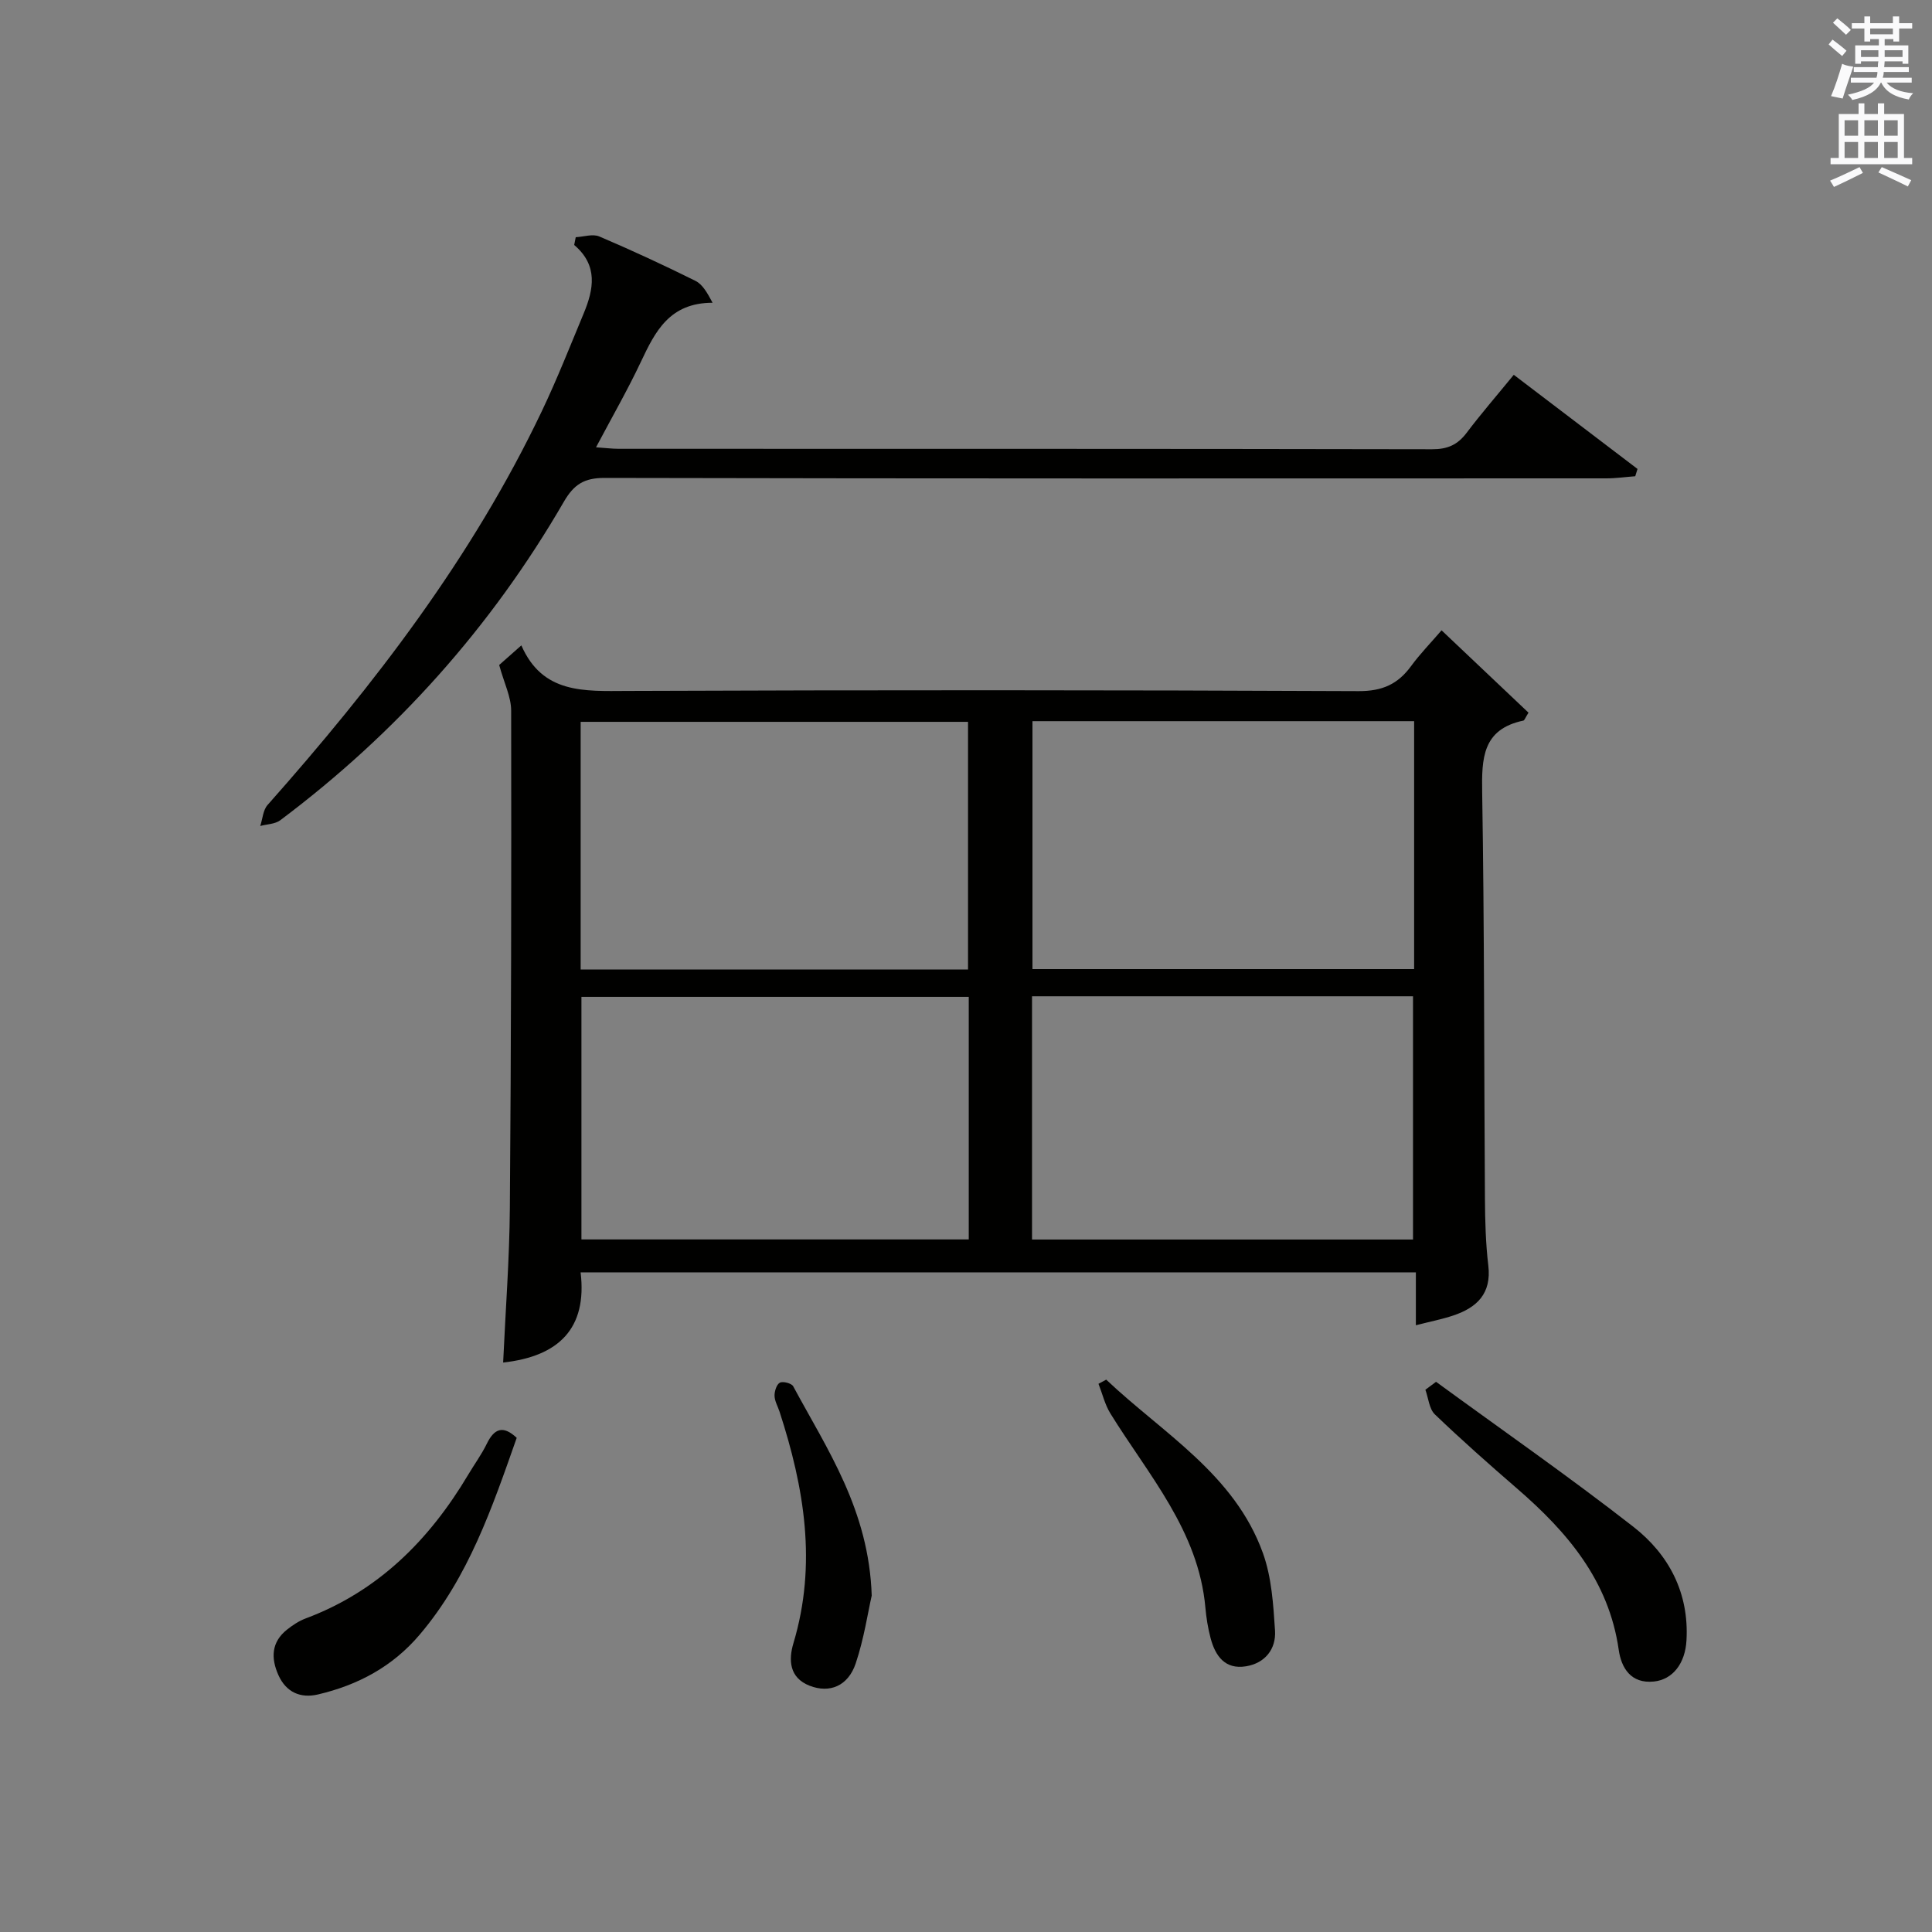
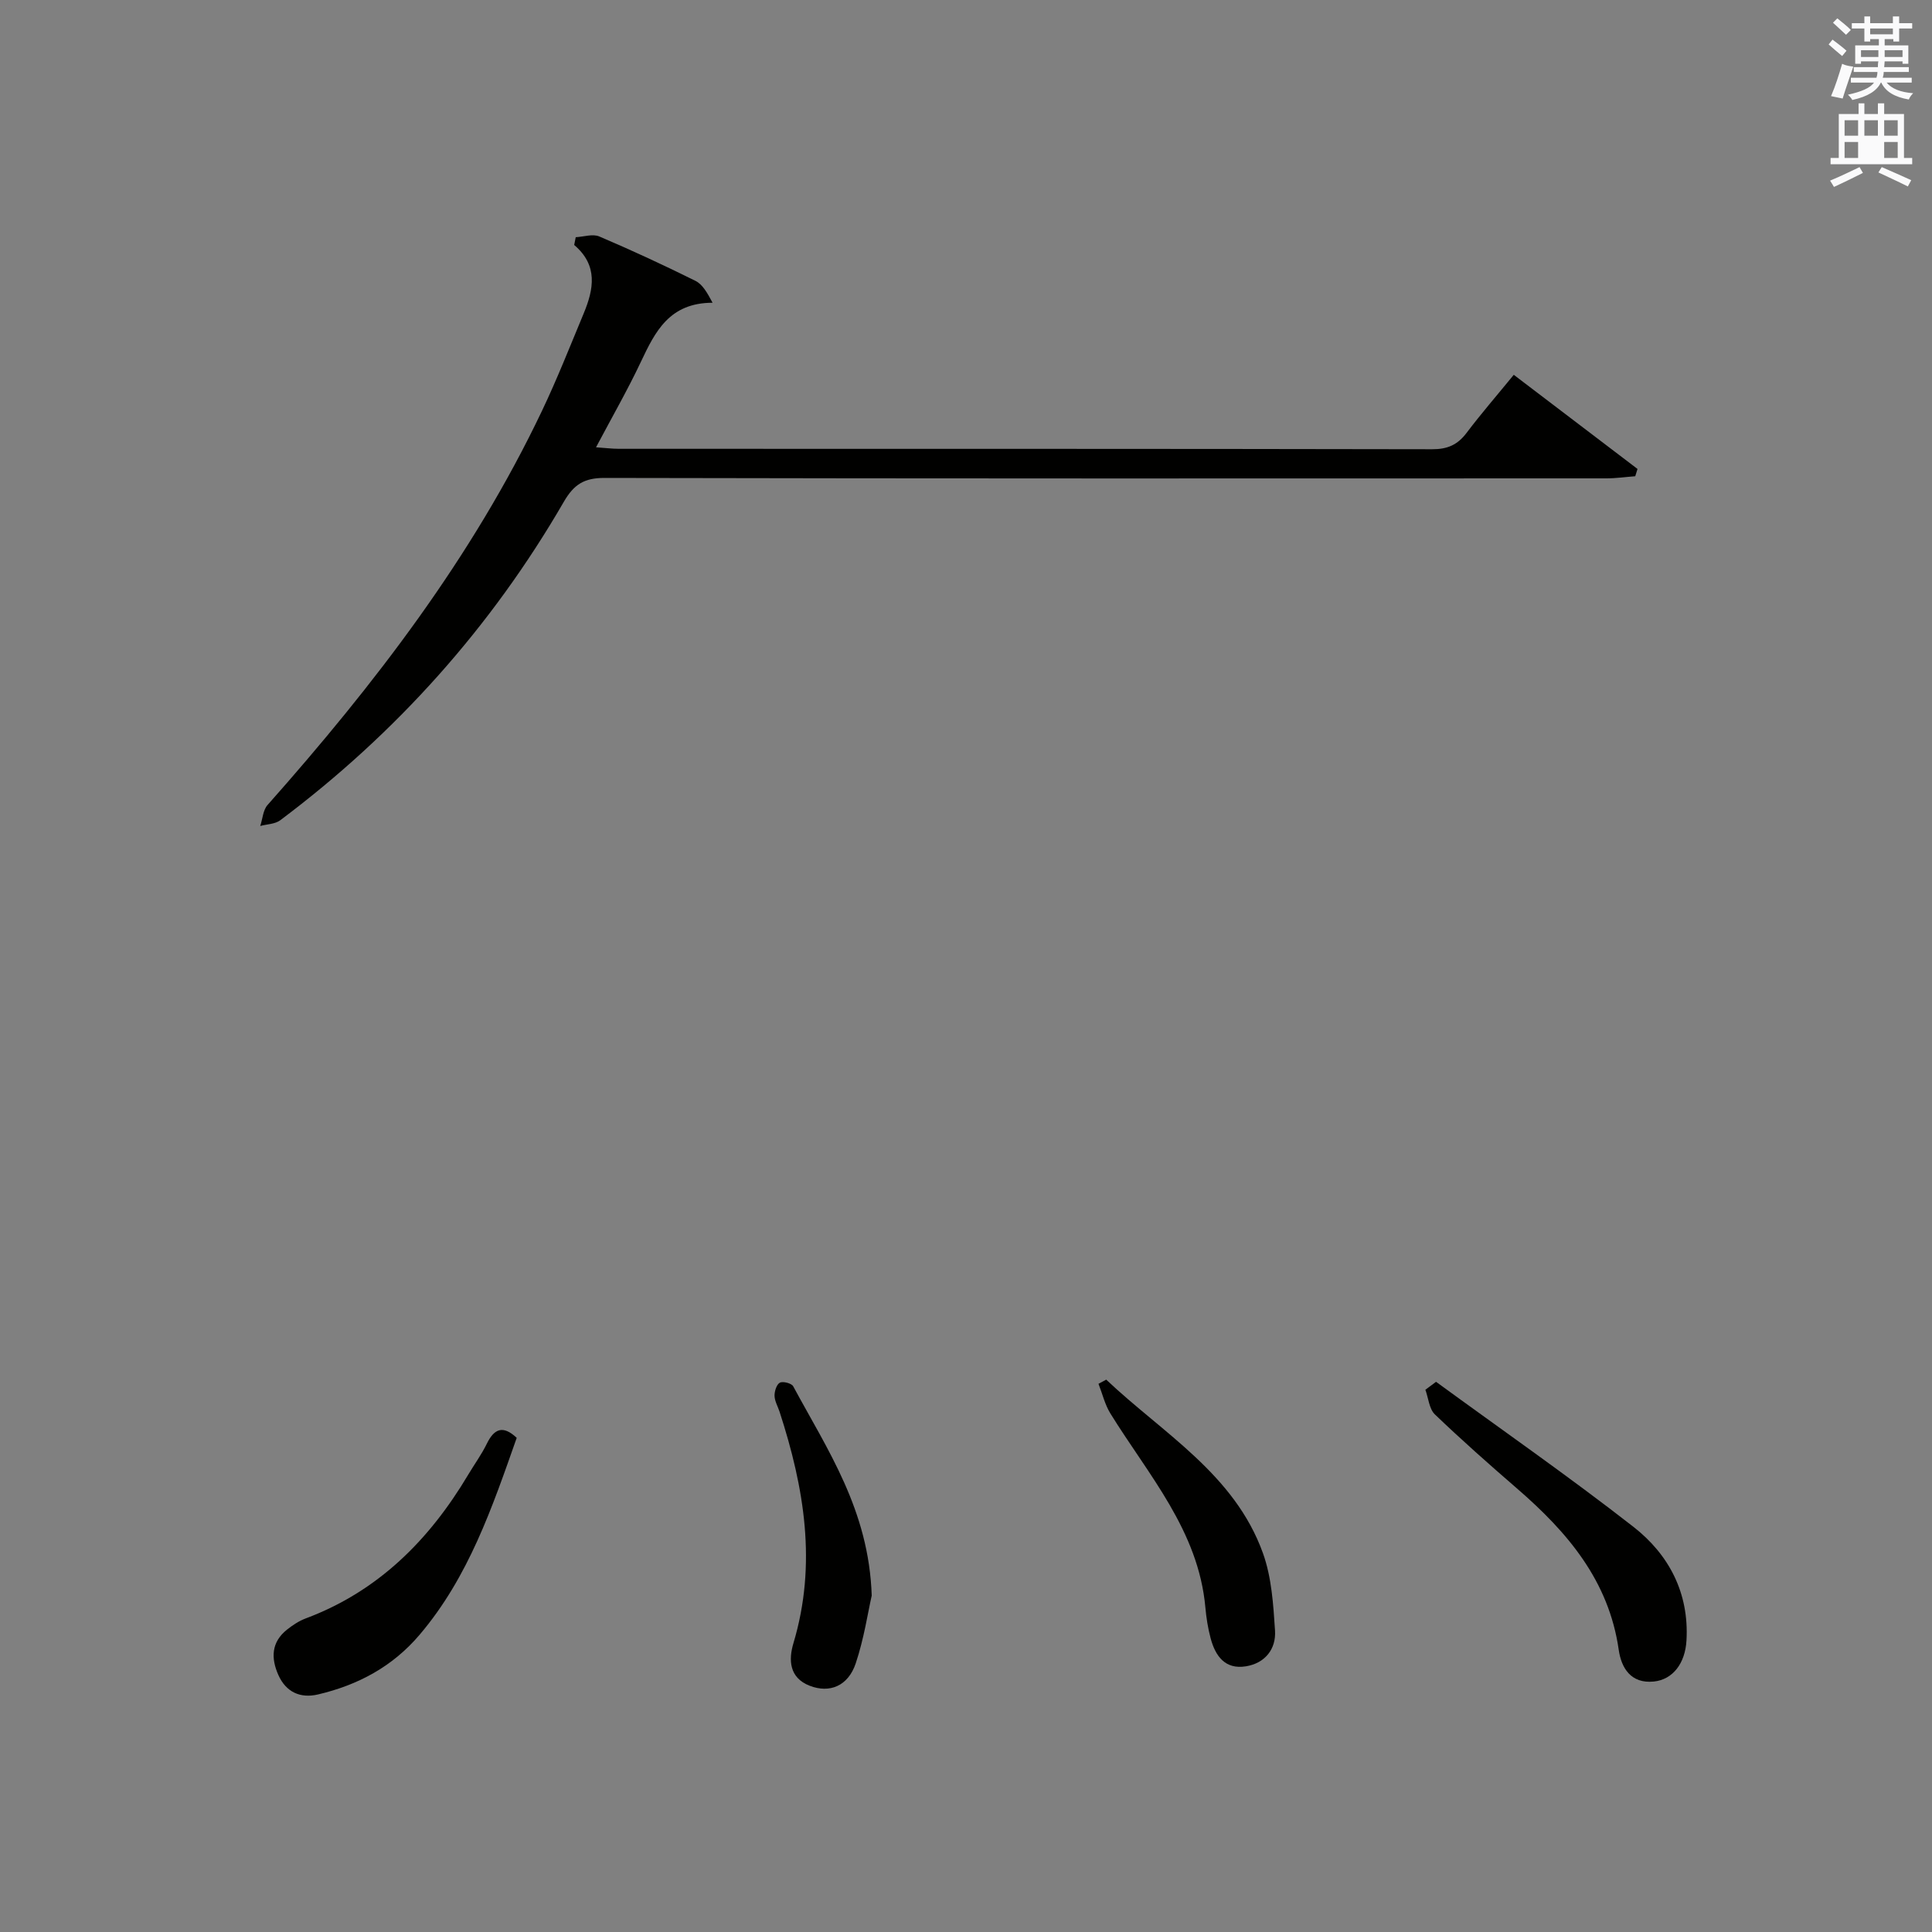
<svg xmlns="http://www.w3.org/2000/svg" version="1.1" id="漢-ZDIC-典" x="0px" y="0px" viewBox="0 0 400 400" style="enable-background:new 0 0 400 400;" xml:space="preserve">
  <rect x="0" y="0" width="400" height="400" fill="#808080" stroke="none" />
  <style type="text/css">
	.st1{fill:#010100;}
	.st2{fill:#fafafb;}
</style>
  <g>
-     <path class="st1" d="M316.46,147.55c-0.7,1.11-0.83,1.59-1.06,1.64c-8.5,1.79-8.65,7.82-8.53,14.95c0.46,27.98,0.38,55.97,0.57,83.96   c0.03,4.65,0.15,9.32,0.7,13.93c0.68,5.78-2.34,8.67-7.22,10.32c-2.32,0.78-4.75,1.25-7.78,2.03c0-3.86,0-7.23,0-10.95   c-57.79,0-115.03,0-172.93,0c1.39,11.6-4.5,17.39-16.04,18.67c0.49-10.84,1.31-21.42,1.39-32.01c0.27-34.32,0.33-68.64,0.27-102.96   c0-2.84-1.45-5.68-2.48-9.45c0.88-0.78,2.46-2.18,4.59-4.06c4.39,10.05,12.99,9.47,21.89,9.43c50.48-0.2,100.97-0.19,151.45,0.04   c4.9,0.02,8.12-1.43,10.86-5.17c1.85-2.53,4.06-4.79,6.32-7.42C304.61,136.31,310.49,141.88,316.46,147.55z M120.22,200.72   c26.98,0,53.53,0,80.2,0c0-17.31,0-34.33,0-51.27c-26.95,0-53.5,0-80.2,0C120.22,166.62,120.22,183.41,120.22,200.72z    M292.78,149.31c-26.51,0-52.59,0-79.02,0c0,17.17,0,34.23,0,51.33c26.47,0,52.67,0,79.02,0   C292.78,183.49,292.78,166.7,292.78,149.31z M200.57,206.39c-26.92,0-53.59,0-80.19,0c0,16.97,0,33.54,0,50.22   c26.87,0,53.41,0,80.19,0C200.57,239.71,200.57,223.14,200.57,206.39z M213.67,256.63c26.64,0,52.71,0,78.88,0   c0-17,0-33.69,0-50.36c-26.46,0-52.54,0-78.88,0C213.67,223.12,213.67,239.7,213.67,256.63z" />
    <path class="st1" d="M119.2,49.11c1.63-0.08,3.51-0.73,4.86-0.16c6.72,2.86,13.36,5.94,19.91,9.19c1.46,0.72,2.43,2.41,3.56,4.54   c-8.93,0.01-11.88,5.96-14.83,12.21c-2.75,5.83-5.97,11.43-9.3,17.72c1.94,0.13,3.32,0.31,4.7,0.31   c56.14,0.01,112.27-0.02,168.41,0.09c3.19,0.01,5.27-0.92,7.14-3.4c3-3.97,6.27-7.74,9.76-12.01c8.67,6.6,17.15,13.05,25.62,19.49   c-0.16,0.5-0.32,1.01-0.47,1.51c-1.99,0.15-3.99,0.44-5.98,0.44c-69.13,0.02-138.26,0.06-207.39-0.09   c-4.25-0.01-6.37,1.33-8.48,4.98c-15.03,25.95-34.69,47.89-58.68,65.89c-1.08,0.81-2.75,0.81-4.15,1.19   c0.49-1.46,0.57-3.28,1.51-4.34c22.15-24.98,42.39-51.28,56.82-81.61c3.14-6.59,5.82-13.4,8.63-20.15c2.08-5,3.04-9.95-1.96-14.19   C118.98,50.19,119.09,49.65,119.2,49.11z" />
    <path class="st1" d="M106.98,297.69c-5.05,14.34-9.94,28.8-20.09,40.75c-5.62,6.63-12.8,10.44-21.06,12.38c-3.64,0.85-6.6-0.47-8.19-4.01   c-1.57-3.51-1.48-6.83,1.79-9.42c1.16-0.92,2.45-1.78,3.83-2.3c15.04-5.62,25.62-16.25,33.67-29.76c1.27-2.14,2.76-4.17,3.85-6.4   C102.3,295.8,104.12,295,106.98,297.69z" />
    <path class="st1" d="M297.32,286.09c13.65,9.97,27.54,19.63,40.86,30.02c7.34,5.73,11.54,13.68,10.99,23.49c-0.26,4.78-2.83,8.13-6.74,8.54   c-4.81,0.5-6.76-2.86-7.29-6.56c-2.05-14.33-10.62-24.37-21.02-33.37c-5.79-5.01-11.52-10.08-17.04-15.37   c-1.19-1.14-1.34-3.38-1.97-5.11C295.84,287.18,296.58,286.64,297.32,286.09z" />
    <path class="st1" d="M229.03,285.64c11.75,11.13,26.56,19.55,32.45,35.93c1.8,5.01,2.15,10.64,2.5,16.03c0.24,3.81-2.05,6.74-6.01,7.39   c-4.33,0.71-6.35-2.13-7.33-5.83c-0.55-2.07-0.89-4.21-1.08-6.35c-1.43-15.91-11.79-27.42-19.67-40.17   c-1.14-1.85-1.65-4.08-2.46-6.14C227.96,286.22,228.49,285.93,229.03,285.64z" />
    <path class="st1" d="M180.48,330.35c-0.79,3.46-1.59,8.9-3.31,14.03c-1.58,4.7-5.4,6.25-9.55,4.63c-4.23-1.65-4.38-5.35-3.35-8.8   c4.91-16.37,2.25-32.2-2.87-47.93c-0.36-1.1-1.01-2.19-1.04-3.29c-0.02-0.94,0.42-2.36,1.1-2.72c0.64-0.34,2.42,0.12,2.76,0.74   C171.27,300.11,179.9,312.62,180.48,330.35z" />
    <path class="st2" d="M378.6,9.2l0.8-1c0.9,0.7,1.9,1.4,2.9,2.3l-0.9,1.1C380.3,10.7,379.4,9.9,378.6,9.2z M379.1,19.9   c0.9-2.1,1.6-4.3,2.3-6.7c0.4,0.2,0.8,0.4,2.3,0.6c-0.7,2.1-1.5,4.3-2.2,6.6L379.1,19.9z M379.5,4.7l0.9-0.9c1,0.8,2,1.6,2.8,2.4   l-1,1C381.2,6.3,380.3,5.4,379.5,4.7z M392,3.4h1.2v1.4h2.7v1.1h-2.7v2.7H392V8.1h-1.8v1.3h4.9v3.8h-1.2v-0.5h-3.7   c0,0.4-0.1,0.9-0.1,1.2h5.1v1H390c0,0.5-0.1,0.9-0.2,1.2h6v1h-5.2c1.1,1.3,2.9,2,5.5,2.2c-0.4,0.4-0.7,0.8-0.9,1.3   c-2.9-0.5-4.8-1.6-5.7-3.5h-0.1c-0.8,1.7-2.7,2.9-5.9,3.6c-0.2-0.4-0.6-0.8-0.9-1.1c2.8-0.6,4.6-1.4,5.4-2.5h-4.8v-1h5.3   c0.1-0.3,0.2-0.7,0.2-1.2h-4.9v-1h5c0-0.4,0-0.8,0.1-1.2h-3.6v0.5h-1.2V9.4h4.9V8.1h-1.8v0.5H386V5.9h-2.6V4.8h2.6V3.4h1.2v1.4h4.7   V3.4z M385.3,11.8h3.6c0-0.4,0-0.9,0-1.4h-3.6V11.8z M387.2,7.1h4.7V5.9h-4.7V7.1z M393.9,10.4h-3.7c0,0.5,0,1,0,1.4h3.7V10.4z" />
-     <path class="st2" d="M384.7,21.4h1.3v2.2h2.8v-2.2h1.3v2.2h4.1v9.1h1.7V34h-16.9v-1.3h1.7v-9.1h4.1V21.4z M385,34.6l0.7,1.2   c-1.8,0.9-3.8,1.9-6,2.9c-0.2-0.4-0.5-0.8-0.8-1.3C381.3,36.4,383.3,35.4,385,34.6z M381.9,28.1h2.8v-3.2h-2.8V28.1z M381.9,32.7   h2.8v-3.3h-2.8V32.7z M386,28.1h2.8v-3.2H386V28.1z M386,32.7h2.8v-3.3H386V32.7z M389.6,34.6c2.1,0.9,4.1,1.8,6.1,2.7l-0.7,1.3   c-2.2-1.1-4.2-2-6.1-2.9L389.6,34.6z M392.9,24.9h-2.8v3.2h2.8V24.9z M390.1,32.7h2.8v-3.3h-2.8V32.7z" />
+     <path class="st2" d="M384.7,21.4h1.3v2.2h2.8v-2.2h1.3v2.2h4.1v9.1h1.7V34h-16.9v-1.3h1.7v-9.1h4.1V21.4z M385,34.6l0.7,1.2   c-1.8,0.9-3.8,1.9-6,2.9c-0.2-0.4-0.5-0.8-0.8-1.3C381.3,36.4,383.3,35.4,385,34.6z M381.9,28.1h2.8v-3.2h-2.8V28.1z M381.9,32.7   h2.8v-3.3h-2.8V32.7z M386,28.1h2.8v-3.2H386V28.1z M386,32.7h2.8v-3.3V32.7z M389.6,34.6c2.1,0.9,4.1,1.8,6.1,2.7l-0.7,1.3   c-2.2-1.1-4.2-2-6.1-2.9L389.6,34.6z M392.9,24.9h-2.8v3.2h2.8V24.9z M390.1,32.7h2.8v-3.3h-2.8V32.7z" />
  </g>
</svg>